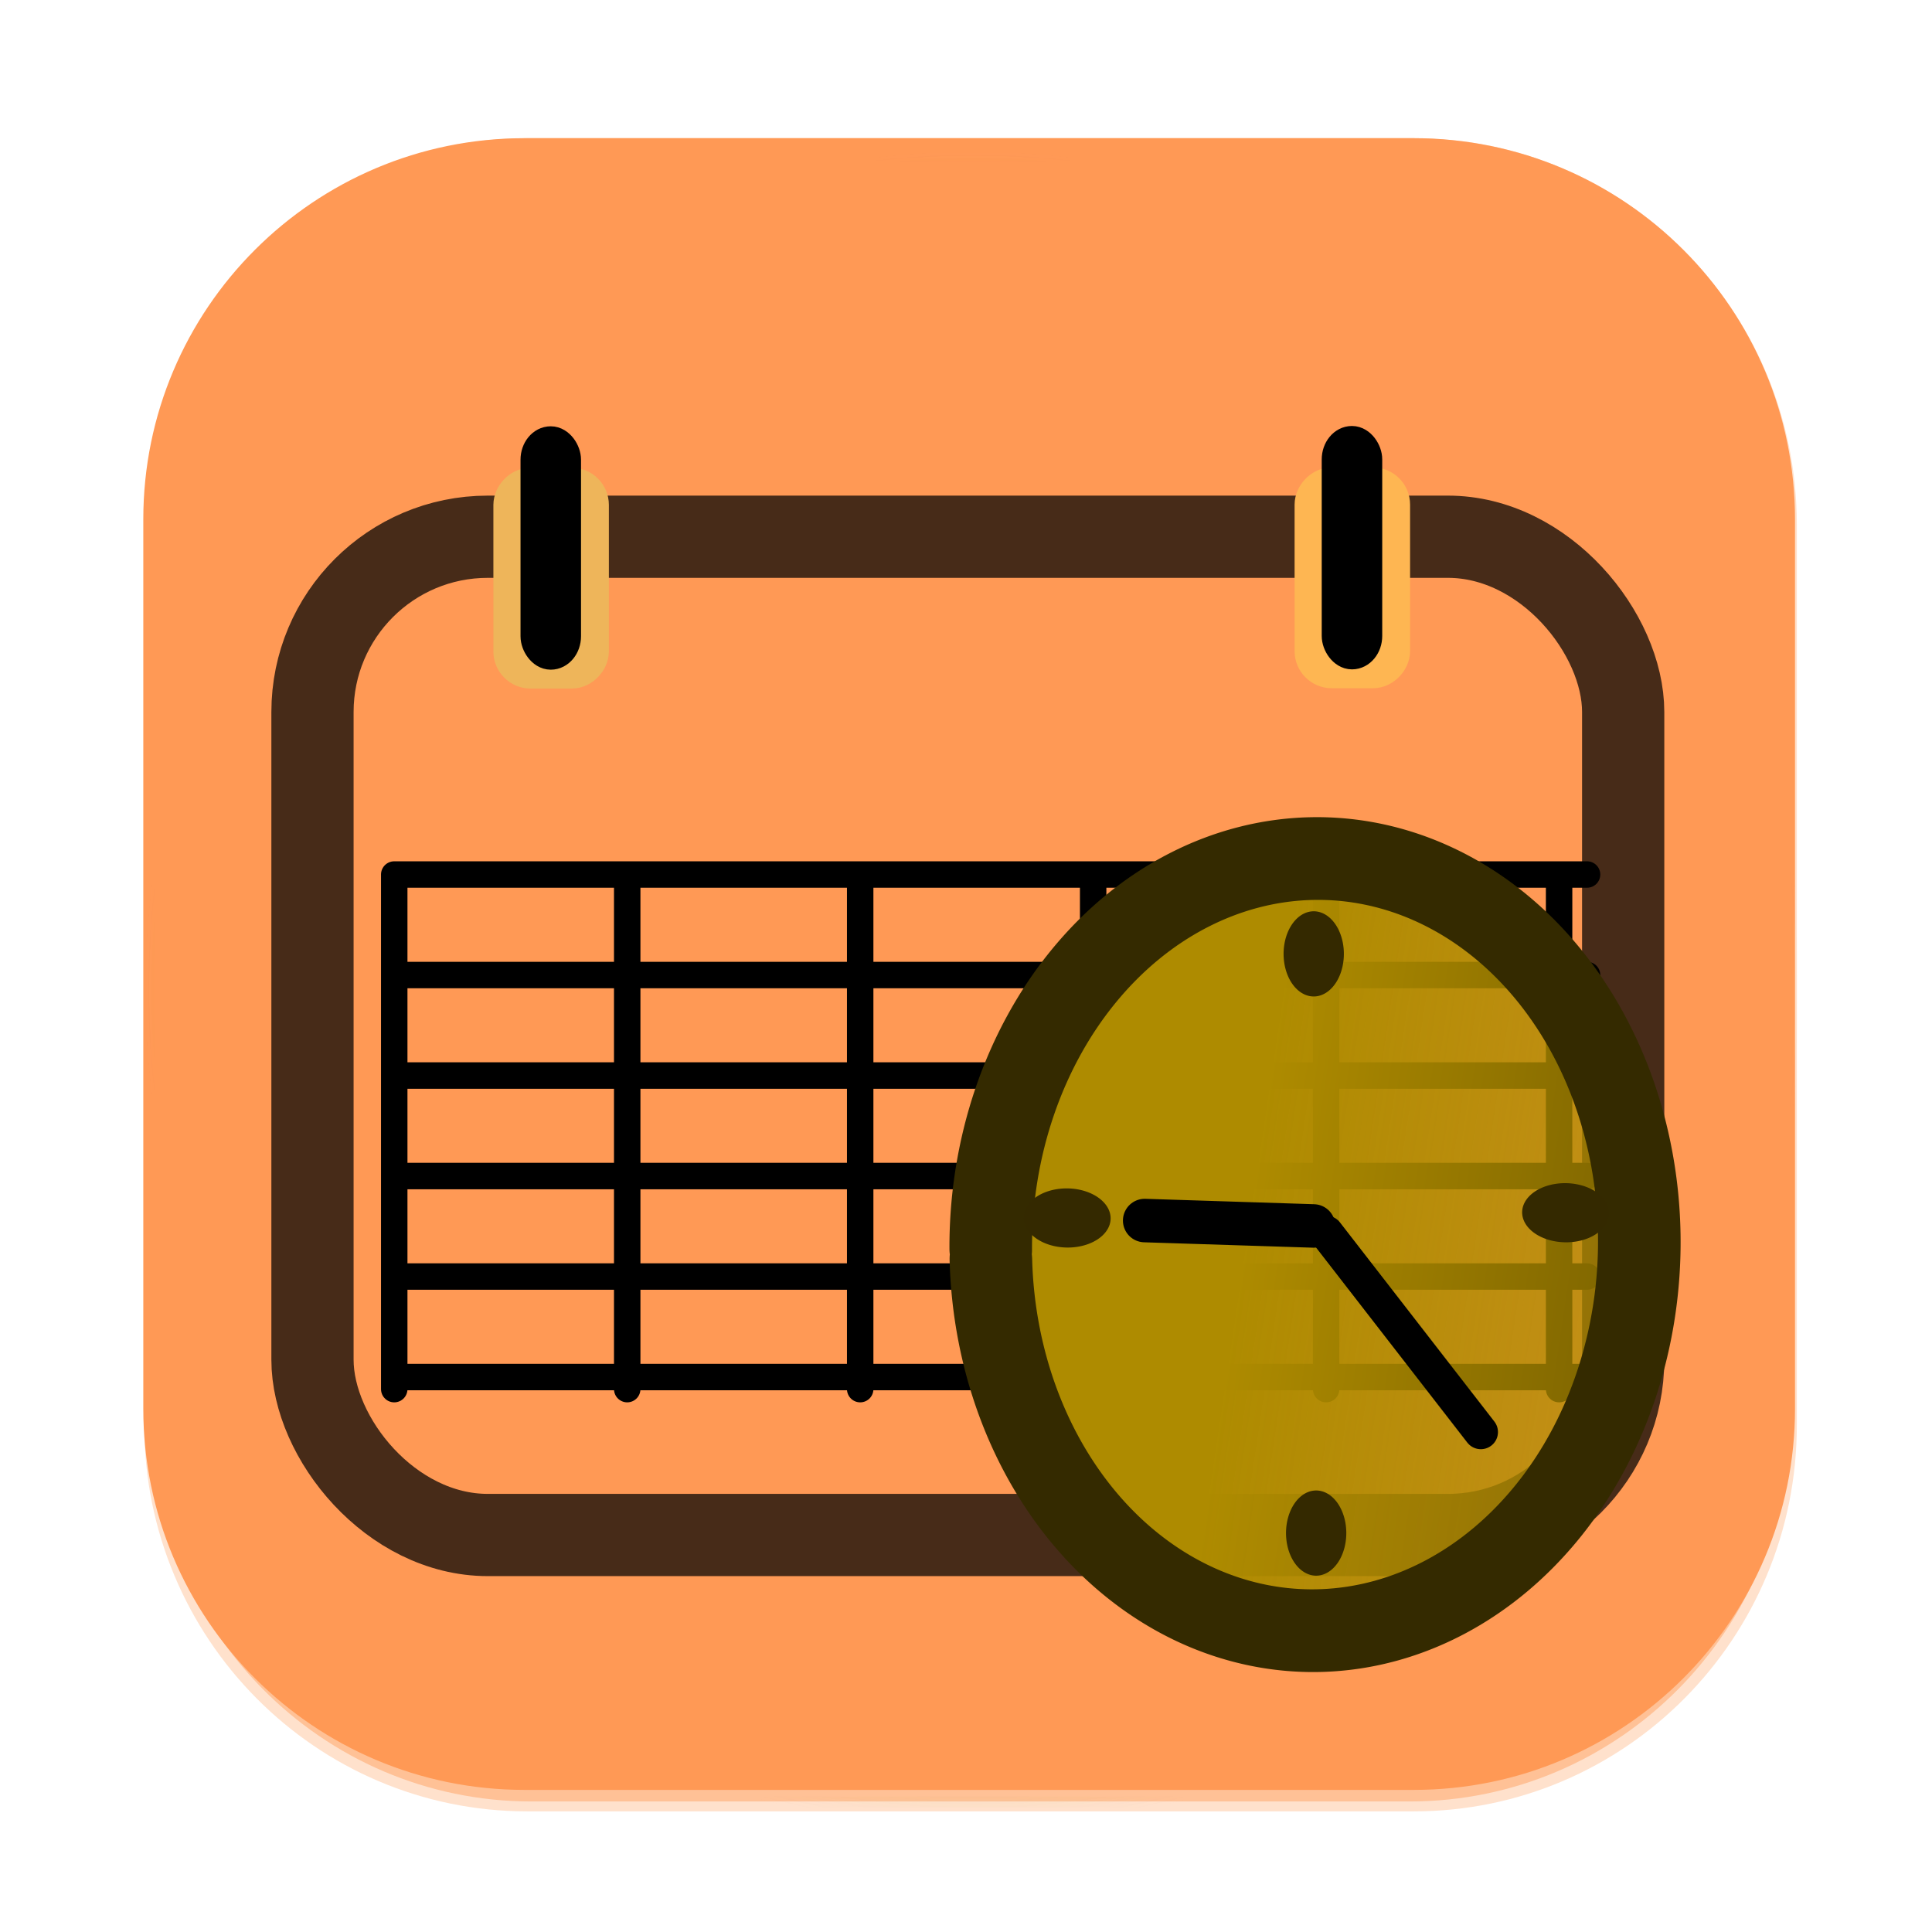
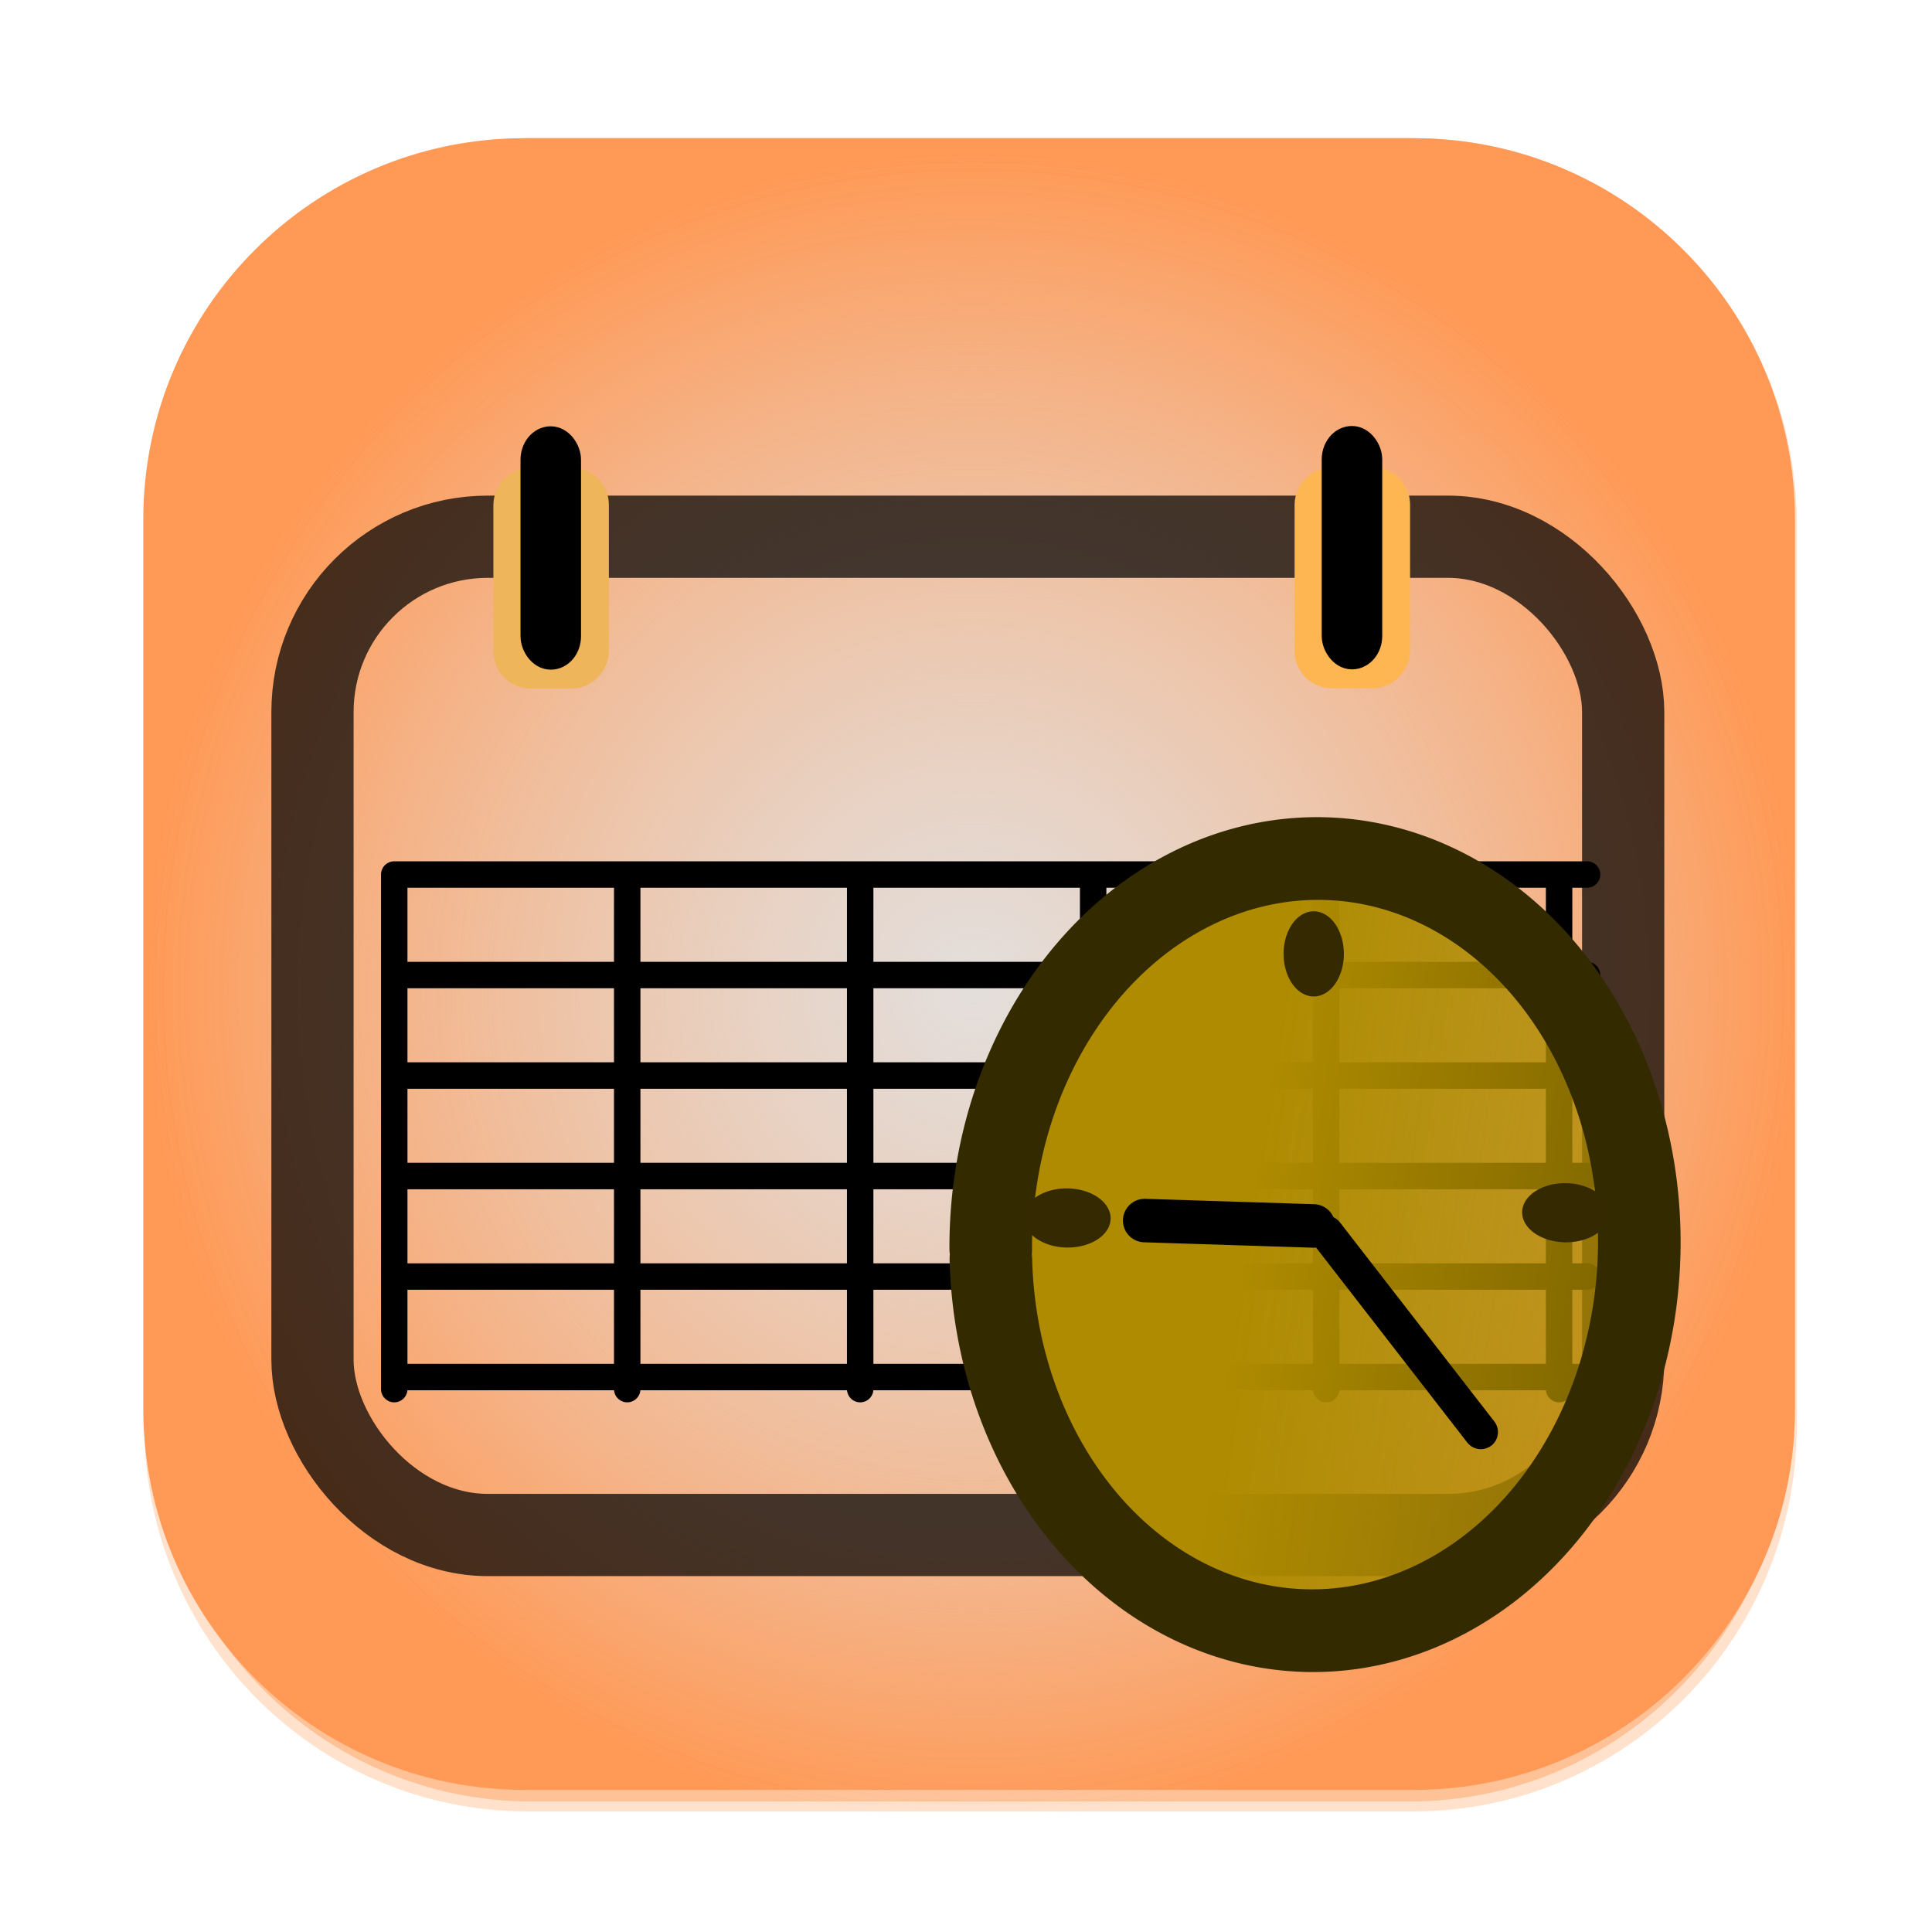
<svg xmlns="http://www.w3.org/2000/svg" xmlns:ns1="http://www.inkscape.org/namespaces/inkscape" xmlns:ns2="http://sodipodi.sourceforge.net/DTD/sodipodi-0.dtd" xmlns:ns3="http://www.openswatchbook.org/uri/2009/osb" xmlns:xlink="http://www.w3.org/1999/xlink" width="256" height="256" viewBox="0 0 256 256" id="svg2" version="1.1" ns1:version="0.91 r13725" ns2:docname="taskscheduler.svg">
  <ns2:namedview id="base" pagecolor="#ffffff" bordercolor="#666666" borderopacity="1.0" ns1:pageopacity="0.0" ns1:pageshadow="2" ns1:zoom="1" ns1:cx="-124.37" ns1:cy="39.696381" ns1:document-units="px" ns1:current-layer="g23044" showgrid="false" units="px" showguides="true" ns1:guide-bbox="true" ns1:snap-intersection-paths="false" ns1:snap-midpoints="true" ns1:window-width="1844" ns1:window-height="1056" ns1:window-x="1996" ns1:window-y="0" ns1:window-maximized="1">
    <ns2:guide id="guide4147" orientation="0,1" position="128.929,237.857" />
    <ns2:guide id="guide4149" orientation="1,0" position="18.214,162.143" />
    <ns2:guide id="guide4151" orientation="1,0" position="237.857,66.786" />
    <ns2:guide id="guide4153" orientation="0,1" position="198.214,17.5" />
  </ns2:namedview>
  <defs id="defs4">
    <linearGradient ns1:collect="always" id="linearGradient19725">
      <stop style="stop-color:#e3dedb;stop-opacity:1;" offset="0" id="stop19727" />
      <stop style="stop-color:#e3dedb;stop-opacity:0;" offset="1" id="stop19729" />
    </linearGradient>
    <linearGradient ns1:collect="always" id="linearGradient19717">
      <stop style="stop-color:#b49711;stop-opacity:1;" offset="0" id="stop19719" />
      <stop style="stop-color:#b49711;stop-opacity:0;" offset="1" id="stop19721" />
    </linearGradient>
    <linearGradient ns1:collect="always" id="linearGradient16538">
      <stop style="stop-color:#ae8b00;stop-opacity:1;" offset="0" id="stop16540" />
      <stop style="stop-color:#ae8b00;stop-opacity:0;" offset="1" id="stop16542" />
    </linearGradient>
    <marker ns1:isstock="true" style="overflow:visible" id="marker16388" refX="0.0" refY="0.0" orient="auto" ns1:stockid="Arrow1Lstart">
      <path transform="scale(0.8) translate(12.5,0)" style="fill-rule:evenodd;stroke:#000000;stroke-width:1pt;stroke-opacity:1;fill:#000000;fill-opacity:1" d="M 0.0,0.0 L 5.0,-5.0 L -12.5,0.0 L 5.0,5.0 L 0.0,0.0 z " id="path16390" />
    </marker>
    <marker ns1:stockid="DotM" orient="auto" refY="0.0" refX="0.0" id="DotM" style="overflow:visible" ns1:isstock="true">
      <path id="path12309" d="M -2.5,-1.0 C -2.5,1.76 -4.74,4.0 -7.5,4.0 C -10.26,4.0 -12.5,1.76 -12.5,-1.0 C -12.5,-3.76 -10.26,-6.0 -7.5,-6.0 C -4.74,-6.0 -2.5,-3.76 -2.5,-1.0 z " style="fill-rule:evenodd;stroke:#000000;stroke-width:1pt;stroke-opacity:1;fill:#000000;fill-opacity:1" transform="scale(0.4) translate(7.4, 1)" />
    </marker>
    <marker ns1:stockid="Arrow1Lstart" orient="auto" refY="0.0" refX="0.0" id="Arrow1Lstart" style="overflow:visible" ns1:isstock="true">
      <path id="path12245" d="M 0.0,0.0 L 5.0,-5.0 L -12.5,0.0 L 5.0,5.0 L 0.0,0.0 z " style="fill-rule:evenodd;stroke:#000000;stroke-width:1pt;stroke-opacity:1;fill:#000000;fill-opacity:1" transform="scale(0.8) translate(12.5,0)" />
    </marker>
    <linearGradient id="linearGradient11893" ns3:paint="solid">
      <stop style="stop-color:#000000;stop-opacity:1;" offset="0" id="stop11895" />
    </linearGradient>
    <linearGradient ns1:collect="always" id="linearGradient8643">
      <stop style="stop-color:#d4aa00;stop-opacity:1;" offset="0" id="stop8645" />
      <stop style="stop-color:#d4aa00;stop-opacity:0;" offset="1" id="stop8647" />
    </linearGradient>
    <linearGradient id="linearGradient8053" ns1:collect="always">
      <stop id="stop8055" offset="0" style="stop-color:#ffd42a;stop-opacity:1;" />
      <stop id="stop8057" offset="1" style="stop-color:#ffd42a;stop-opacity:0;" />
    </linearGradient>
    <filter id="filter6524" style="color-interpolation-filters:sRGB" ns1:menu-tooltip="In and out glow with a possible offset and colorizable flood" ns1:menu="Shadows and Glows" ns1:label="Cutout Glow">
      <feTurbulence id="feTurbulence6526" result="result0" seed="0" baseFrequency="1" numOctaves="3" type="fractalNoise" />
      <feColorMatrix id="feColorMatrix6528" type="saturate" values="0" result="result4" />
      <feComposite id="feComposite6530" result="result2" k3="0.5" k2="0.5" k1="1.25" operator="arithmetic" in2="result4" in="SourceGraphic" k4="0" />
      <feBlend id="feBlend6532" in2="SourceGraphic" in="result2" mode="normal" result="result5" />
      <feComposite id="feComposite6534" result="fbSourceGraphic" operator="in" in2="SourceGraphic" in="result5" />
      <feColorMatrix id="feColorMatrix6536" values="0 0 0 -1 0 0 0 0 -1 0 0 0 0 -1 0 0 0 0 1 0" in="fbSourceGraphic" result="fbSourceGraphicAlpha" />
      <feOffset in="fbSourceGraphic" dx="3" dy="3" id="feOffset6538" />
      <feGaussianBlur result="blur" stdDeviation="3" id="feGaussianBlur6540" />
      <feFlood result="flood" flood-opacity="1" flood-color="rgb(0,0,0)" id="feFlood6542" />
      <feComposite result="composite" operator="in" in="flood" in2="fbSourceGraphic" id="feComposite6544" />
      <feBlend mode="normal" in="blur" in2="composite" id="feBlend6546" />
    </filter>
    <radialGradient gradientUnits="userSpaceOnUse" gradientTransform="matrix(1,0,0,1.012,0,-1.759)" r="146.262" fy="148" fx="149.913" cy="148" cx="149.913" id="radialGradient8061" xlink:href="#linearGradient8053" ns1:collect="always" />
    <radialGradient gradientUnits="userSpaceOnUse" gradientTransform="matrix(1,0,0,1.012,0,-1.759)" r="146.262" fy="148" fx="149.913" cy="148" cx="149.913" id="radialGradient8163" xlink:href="#linearGradient8053" ns1:collect="always" />
    <radialGradient gradientUnits="userSpaceOnUse" gradientTransform="matrix(1,0,0,1.012,0,-1.759)" r="146.262" fy="148" fx="149.913" cy="148" cx="149.913" id="radialGradient8171" xlink:href="#linearGradient8053" ns1:collect="always" />
    <radialGradient gradientUnits="userSpaceOnUse" gradientTransform="matrix(1,0,0,1.012,0,-1.759)" r="146.262" fy="148" fx="149.913" cy="148" cx="149.913" id="radialGradient8179" xlink:href="#linearGradient8053" ns1:collect="always" />
    <radialGradient gradientUnits="userSpaceOnUse" gradientTransform="matrix(1,0,0,1.012,0,-1.759)" r="146.262" fy="148" fx="149.913" cy="148" cx="149.913" id="radialGradient8187" xlink:href="#linearGradient8053" ns1:collect="always" />
    <radialGradient gradientUnits="userSpaceOnUse" gradientTransform="matrix(1,0,0,1.012,0,-1.759)" r="146.262" fy="148" fx="149.913" cy="148" cx="149.913" id="radialGradient8195" xlink:href="#linearGradient8053" ns1:collect="always" />
    <marker ns1:stockid="Arrow1Lstart" orient="auto" refY="0" refX="0" id="marker13157-5" style="overflow:visible" ns1:isstock="true">
      <path ns1:connector-curvature="0" id="path13159-0" d="M 0,0 5,-5 -12.5,0 5,5 0,0 Z" style="fill:#000000;fill-opacity:1;fill-rule:evenodd;stroke:#000000;stroke-width:1pt;stroke-opacity:1" transform="matrix(0.8,0,0,0.8,10,0)" />
    </marker>
    <marker ns1:stockid="DotM" orient="auto" refY="0" refX="0" id="DotM-2" style="overflow:visible" ns1:isstock="true">
-       <path ns1:connector-curvature="0" id="path12309-9" d="m -2.5,-1 c 0,2.76 -2.24,5 -5,5 -2.76,0 -5,-2.24 -5,-5 0,-2.76 2.24,-5 5,-5 2.76,0 5,2.24 5,5 z" style="fill:#000000;fill-opacity:1;fill-rule:evenodd;stroke:#000000;stroke-width:1pt;stroke-opacity:1" transform="matrix(0.4,0,0,0.4,2.96,0.4)" />
-     </marker>
+       </marker>
    <linearGradient ns1:collect="always" xlink:href="#linearGradient16538" id="linearGradient16544" x1="-228.384" y1="183.423" x2="-263.789" y2="515.32" gradientUnits="userSpaceOnUse" gradientTransform="matrix(0.854,0,0,0.762,-26.518,64.831)" />
    <radialGradient ns1:collect="always" xlink:href="#linearGradient8643" id="radialGradient19306" cx="149.913" cy="148" fx="149.913" fy="148" r="146.262" gradientTransform="matrix(1,0,0,1.012,0,-1.759)" gradientUnits="userSpaceOnUse" />
    <radialGradient ns1:collect="always" xlink:href="#linearGradient8643" id="radialGradient19314" cx="149.913" cy="148" fx="149.913" fy="148" r="146.262" gradientTransform="matrix(1,0,0,1.012,0,-1.759)" gradientUnits="userSpaceOnUse" />
    <radialGradient ns1:collect="always" xlink:href="#linearGradient8643" id="radialGradient19322" cx="149.913" cy="148" fx="149.913" fy="148" r="146.262" gradientTransform="matrix(1,0,0,1.012,0,-1.759)" gradientUnits="userSpaceOnUse" />
    <radialGradient ns1:collect="always" xlink:href="#linearGradient8643" id="radialGradient19330" cx="149.913" cy="148" fx="149.913" fy="148" r="146.262" gradientTransform="matrix(1,0,0,1.012,0,-1.759)" gradientUnits="userSpaceOnUse" />
    <radialGradient ns1:collect="always" xlink:href="#linearGradient8643" id="radialGradient19338" cx="149.913" cy="148" fx="149.913" fy="148" r="146.262" gradientTransform="matrix(1,0,0,1.012,0,-1.759)" gradientUnits="userSpaceOnUse" />
    <radialGradient ns1:collect="always" xlink:href="#linearGradient8643" id="radialGradient19463" cx="149.913" cy="148" fx="149.913" fy="148" r="146.262" gradientTransform="matrix(1,0,0,1.012,0,-1.759)" gradientUnits="userSpaceOnUse" />
    <radialGradient ns1:collect="always" xlink:href="#linearGradient8643" id="radialGradient19471" cx="149.913" cy="148" fx="149.913" fy="148" r="146.262" gradientTransform="matrix(1,0,0,1.012,0,-1.759)" gradientUnits="userSpaceOnUse" />
    <radialGradient ns1:collect="always" xlink:href="#linearGradient8643" id="radialGradient19479" cx="149.913" cy="148" fx="149.913" fy="148" r="146.262" gradientTransform="matrix(1,0,0,1.012,0,-1.759)" gradientUnits="userSpaceOnUse" />
    <radialGradient ns1:collect="always" xlink:href="#linearGradient8643" id="radialGradient19487" cx="149.913" cy="148" fx="149.913" fy="148" r="146.262" gradientTransform="matrix(1,0,0,1.012,0,-1.759)" gradientUnits="userSpaceOnUse" />
    <radialGradient ns1:collect="always" xlink:href="#linearGradient8643" id="radialGradient19495" cx="149.913" cy="148" fx="149.913" fy="148" r="146.262" gradientTransform="matrix(1,0,0,1.012,0,-1.759)" gradientUnits="userSpaceOnUse" />
    <radialGradient ns1:collect="always" xlink:href="#linearGradient19717" id="radialGradient19723" cx="149.912" cy="148" fx="149.912" fy="148" r="146.262" gradientTransform="matrix(1,0,0,1.012,0,-1.759)" gradientUnits="userSpaceOnUse" />
    <radialGradient ns1:collect="always" xlink:href="#linearGradient19725" id="radialGradient19731" cx="149.912" cy="148" fx="149.912" fy="148" r="146.762" gradientTransform="matrix(1,0,0,1.012,0,-1.753)" gradientUnits="userSpaceOnUse" />
  </defs>
  <g transform="translate(0,-796.362)" id="layer1" ns1:groupmode="layer" ns1:label="Capa 1">
    <g transform="matrix(0.749,0,0,0.749,16.254,814.673)" id="g23044">
      <g style="fill:#ff9955;fill-opacity:1" id="XMLID_615_">
        <linearGradient style="fill-opacity:1;fill:url(#radialGradient8061)" gradientTransform="matrix(0.995,0,0,-1,612.437,2766.467)" y2="2766.744" x2="-464.574" y1="2470.714" x1="-464.574" gradientUnits="userSpaceOnUse" id="rect3438-6-0-6-7-2_60_-73">
          <stop id="stop22828" style="stop-color:#000000;fill-opacity:1;fill:url(#radialGradient8061)" offset="0" />
          <stop id="stop22830" style="stop-color:#000000;stop-opacity:0.588;fill-opacity:1;fill:url(#radialGradient8061)" offset="1" />
        </linearGradient>
        <path style="opacity:0.3;fill:#ff9955;fill-opacity:1" d="m 71.598,0 156.804,0 c 37.431,0 67.773,30.583 67.773,68.308 l 0,159.385 c 0,37.725 -30.343,68.308 -67.773,68.308 l -156.804,0 c -37.43,0 -67.773,-30.583 -67.773,-68.308 l 0,-159.385 C 3.824,30.583 34.168,0 71.598,0 Z" enable-background="new    " id="rect3438-6-0-6-7-2_3_" ns1:connector-curvature="0" />
        <linearGradient style="fill-opacity:1;fill:url(#radialGradient8061)" gradientTransform="matrix(0.987,0,0,-0.992,609.575,2754.072)" y2="2776.843" x2="-465.771" y1="2480.16" x1="-465.771" gradientUnits="userSpaceOnUse" id="rect3438-6-0-1-1_60_-8">
          <stop id="stop22834" style="stop-color:#000000;fill-opacity:1;fill:url(#radialGradient8061)" offset="0" />
          <stop id="stop22836" style="stop-color:#000000;stop-opacity:0.588;fill-opacity:1;fill:url(#radialGradient8061)" offset="1" />
        </linearGradient>
        <path style="opacity:0.45;fill:#ff9955;fill-opacity:1" d="M 72.323,0 227.677,0 C 264.803,0 294.9,30.401 294.9,67.904 l 0,158.442 c 0,37.502 -30.097,67.904 -67.224,67.904 l -155.353,0 c -37.127,0 -67.225,-30.401 -67.225,-67.904 l 0,-158.442 C 5.099,30.401 35.196,0 72.323,0 Z" enable-background="new    " id="rect3438-6-0-1-1_3_" ns1:connector-curvature="0" />
        <g style="fill:#ff9955;fill-opacity:1" id="rect3438-6_1_">
          <linearGradient style="fill-opacity:1;fill:url(#radialGradient8061)" gradientTransform="matrix(1,0,0,-1,-615.674,2024.58)" y2="1733.543" x2="765.731" y1="2024.92" x1="765.731" gradientUnits="userSpaceOnUse" id="XMLID_140_-0">
            <stop id="stop22841" style="stop-color:#AE73C2;fill-opacity:1;fill:url(#radialGradient8061)" offset="0" />
            <stop id="stop22843" style="stop-color:#9B4AB4;fill-opacity:1;fill:url(#radialGradient8061)" offset="0.636" />
            <stop id="stop22845" style="stop-color:#9337AD;fill-opacity:1;fill:url(#radialGradient8061)" offset="1" />
          </linearGradient>
          <path style="fill:#ff9955;fill-opacity:1" d="m 71.082,291.731 c -36.922,0 -66.96,-30.039 -66.96,-66.961 l 0,-157.339 c 0,-36.922 30.038,-66.96 66.96,-66.96 l 157.34,0 c 36.922,0 66.96,30.038 66.96,66.96 l 0,157.339 c 0,36.922 -30.038,66.961 -66.96,66.961 l -157.34,0 z" id="XMLID_3651_" ns1:connector-curvature="0" />
          <path d="m 228.421,0.941 c 36.663,0 66.49,29.827 66.49,66.49 l 0,157.339 c 0,36.663 -29.827,66.491 -66.49,66.491 l -157.339,0 c -36.663,0 -66.49,-29.828 -66.49,-66.491 l 0,-157.339 c 0,-36.663 29.827,-66.49 66.49,-66.49 l 157.339,0 M 228.421,0 71.082,0 C 33.84,0 3.65,30.19 3.65,67.431 l 0,157.339 c 0,37.241 30.19,67.432 67.431,67.432 l 157.34,0 c 37.24,0 67.43,-30.19 67.43,-67.432 l 0,-157.339 C 295.852,30.19 265.661,0 228.421,0 l 0,0 z" id="XMLID_3648_" ns1:connector-curvature="0" style="fill:#ff9955;fill-opacity:1" />
        </g>
      </g>
      <g style="display:none" id="Capa_2-2" display="none" />
      <g style="display:none" id="Capa_3-9" display="none" />
      <g transform="translate(0.58,2.605)" style="fill:url(#radialGradient19731);fill-opacity:1;stroke:url(#radialGradient19723)" id="XMLID_615_-0">
        <linearGradient gradientTransform="matrix(0.995,0,0,-1,612.437,2766.467)" y2="2766.744" x2="-464.574" y1="2470.714" x1="-464.574" gradientUnits="userSpaceOnUse" id="linearGradient19699" style="stroke:url(#radialGradient19723);fill-opacity:1;fill:url(#radialGradient19731)">
          <stop id="stop22828-4" style="stop-color:#000000;fill-opacity:1;fill:url(#radialGradient19731);stroke:url(#radialGradient19723)" offset="0" />
          <stop id="stop22830-7" style="stop-color:#000000;stop-opacity:0.588;fill-opacity:1;fill:url(#radialGradient19731);stroke:url(#radialGradient19723)" offset="1" />
        </linearGradient>
-         <path style="opacity:0.3;fill:url(#radialGradient19731);fill-opacity:1;stroke:url(#radialGradient19723)" d="m 71.598,0 156.804,0 c 37.431,0 67.773,30.583 67.773,68.308 l 0,159.385 c 0,37.725 -30.343,68.308 -67.773,68.308 l -156.804,0 c -37.43,0 -67.773,-30.583 -67.773,-68.308 l 0,-159.385 C 3.824,30.583 34.168,0 71.598,0 Z" enable-background="new    " id="rect3438-6-0-6-7-2_3_-6" ns1:connector-curvature="0" />
        <linearGradient gradientTransform="matrix(0.987,0,0,-0.992,609.575,2754.072)" y2="2776.843" x2="-465.771" y1="2480.16" x1="-465.771" gradientUnits="userSpaceOnUse" id="linearGradient19704" style="stroke:url(#radialGradient19723);fill-opacity:1;fill:url(#radialGradient19731)">
          <stop id="stop22834-8" style="stop-color:#000000;fill-opacity:1;fill:url(#radialGradient19731);stroke:url(#radialGradient19723)" offset="0" />
          <stop id="stop22836-9" style="stop-color:#000000;stop-opacity:0.588;fill-opacity:1;fill:url(#radialGradient19731);stroke:url(#radialGradient19723)" offset="1" />
        </linearGradient>
        <path style="opacity:0.45;fill:url(#radialGradient19731);fill-opacity:1;stroke:url(#radialGradient19723)" d="M 72.323,0 227.677,0 C 264.803,0 294.9,30.401 294.9,67.904 l 0,158.442 c 0,37.502 -30.097,67.904 -67.224,67.904 l -155.353,0 c -37.127,0 -67.225,-30.401 -67.225,-67.904 l 0,-158.442 C 5.099,30.401 35.196,0 72.323,0 Z" enable-background="new    " id="rect3438-6-0-1-1_3_-0" ns1:connector-curvature="0" />
        <g style="fill:url(#radialGradient19731);fill-opacity:1;stroke:url(#radialGradient19723)" id="rect3438-6_1_-6">
          <linearGradient gradientTransform="matrix(1,0,0,-1,-615.674,2024.58)" y2="1733.543" x2="765.731" y1="2024.92" x1="765.731" gradientUnits="userSpaceOnUse" id="linearGradient19710" style="stroke:url(#radialGradient19723);fill-opacity:1;fill:url(#radialGradient19731)">
            <stop id="stop22841-8" style="stop-color:#AE73C2;fill-opacity:1;fill:url(#radialGradient19731);stroke:url(#radialGradient19723)" offset="0" />
            <stop id="stop22843-7" style="stop-color:#9B4AB4;fill-opacity:1;fill:url(#radialGradient19731);stroke:url(#radialGradient19723)" offset="0.636" />
            <stop id="stop22845-9" style="stop-color:#9337AD;fill-opacity:1;fill:url(#radialGradient19731);stroke:url(#radialGradient19723)" offset="1" />
          </linearGradient>
          <path style="fill:url(#radialGradient19731);fill-opacity:1;stroke:url(#radialGradient19723)" d="m 71.082,291.731 c -36.922,0 -66.96,-30.039 -66.96,-66.961 l 0,-157.339 c 0,-36.922 30.038,-66.96 66.96,-66.96 l 157.34,0 c 36.922,0 66.96,30.038 66.96,66.96 l 0,157.339 c 0,36.922 -30.038,66.961 -66.96,66.961 l -157.34,0 z" id="XMLID_3651_-0" ns1:connector-curvature="0" />
          <path d="m 228.421,0.941 c 36.663,0 66.49,29.827 66.49,66.49 l 0,157.339 c 0,36.663 -29.827,66.491 -66.49,66.491 l -157.339,0 c -36.663,0 -66.49,-29.828 -66.49,-66.491 l 0,-157.339 c 0,-36.663 29.827,-66.49 66.49,-66.49 l 157.339,0 M 228.421,0 71.082,0 C 33.84,0 3.65,30.19 3.65,67.431 l 0,157.339 c 0,37.241 30.19,67.432 67.431,67.432 l 157.34,0 c 37.24,0 67.43,-30.19 67.43,-67.432 l 0,-157.339 C 295.852,30.19 265.661,0 228.421,0 l 0,0 z" id="XMLID_3648_-3" ns1:connector-curvature="0" style="fill:url(#radialGradient19731);fill-opacity:1;stroke:url(#radialGradient19723)" />
        </g>
      </g>
      <rect style="opacity:0.72;fill:none;fill-opacity:1;fill-rule:evenodd;stroke:#000000;stroke-width:14.547;stroke-linecap:square;stroke-linejoin:round;stroke-miterlimit:6.5;stroke-dasharray:none;stroke-dashoffset:0;stroke-opacity:1" id="rect11891" width="231.875" height="176.602" x="33.581" y="70.506" ry="31.006" />
      <rect style="opacity:1;fill:#f4b185;fill-opacity:1;fill-rule:evenodd;stroke:#eeb55a;stroke-width:7.96;stroke-linecap:square;stroke-linejoin:round;stroke-miterlimit:6.5;stroke-dasharray:none;stroke-dashoffset:0;stroke-opacity:1" id="rect11907-5" width="12.47" height="31.107" x="-82.034" y="62.276" ry="2.592" transform="scale(-1,1)" />
      <rect style="opacity:1;fill:#f4b185;fill-opacity:1;fill-rule:evenodd;stroke:#000000;stroke-width:5.593;stroke-linecap:square;stroke-linejoin:round;stroke-miterlimit:6.5;stroke-dasharray:none;stroke-dashoffset:0;stroke-opacity:1" id="rect11907" width="5.111" height="37.466" x="73.18" y="53.764" ry="3.122" />
      <rect style="opacity:1;fill:#000000;fill-opacity:1;fill-rule:evenodd;stroke:#feb652;stroke-width:7.96;stroke-linecap:square;stroke-linejoin:round;stroke-miterlimit:6.5;stroke-dasharray:none;stroke-dashoffset:0;stroke-opacity:1" id="rect11907-5-4" width="12.47" height="31.107" x="-223.775" y="62.221" ry="2.592" transform="scale(-1,1)" />
      <rect style="opacity:1;fill:none;fill-opacity:1;fill-rule:evenodd;stroke:#000000;stroke-width:5.593;stroke-linecap:square;stroke-linejoin:round;stroke-miterlimit:6.5;stroke-dasharray:none;stroke-dashoffset:0;stroke-opacity:1" id="rect11907-4" width="5.111" height="37.466" x="214.921" y="53.709" ry="3.122" />
      <path d="m 48.044,130.263 0,91.039 m 41.215,-91.039 0,91.039 m 41.215,-91.039 0,91.039 m 41.215,-91.039 0,91.039 m 41.215,-91.039 0,91.039 m 41.215,-91.039 0,91.039 m -206.077,-91.039 211.023,0 m -211.023,17.781 211.023,0 m -211.023,17.781 211.023,0 m -211.023,17.781 211.023,0 m -211.023,17.781 211.023,0 m -211.023,17.781 211.023,0" style="fill:#806600;fill-opacity:0.75;fill-rule:evenodd;stroke:#000000;stroke-width:4.677;stroke-linecap:round;stroke-linejoin:round;stroke-miterlimit:4;stroke-dasharray:none;stroke-opacity:1" id="path12131" ns1:connector-curvature="0" />
      <path style="opacity:1;fill:url(#linearGradient16544);fill-opacity:1;fill-rule:evenodd;stroke:#342a00;stroke-width:14.617;stroke-linecap:round;stroke-linejoin:round;stroke-miterlimit:4;stroke-dasharray:none;stroke-dashoffset:0;stroke-opacity:1" id="path12192" ns2:type="arc" ns2:cx="-181.33226" ns2:cy="220.99158" ns2:rx="68.265877" ns2:ry="57.371582" ns2:start="4.6446004" ns2:end="4.6185707" d="m -185.956,163.752 a 68.266,57.372 0 0 1 72.702,52.981 68.266,57.372 0 0 1 -62.567,61.443 68.266,57.372 0 0 1 -73.516,-52.182 68.266,57.372 0 0 1 61.611,-62.122" ns2:open="true" transform="matrix(0.053,-0.999,0.998,0.066,0,0)" />
      <path style="opacity:1;fill:#342900;fill-opacity:1;fill-rule:evenodd;stroke:none;stroke-width:11.845;stroke-linecap:round;stroke-linejoin:round;stroke-miterlimit:4;stroke-dasharray:none;stroke-dashoffset:0;stroke-opacity:1" id="path12202" ns2:type="arc" ns2:cx="210.71019" ns2:cy="144.30231" ns2:rx="5.3317313" ns2:ry="7.5359774" ns2:start="4.6446004" ns2:end="4.6185775" ns2:open="true" d="m 210.349,136.784 a 5.332,7.536 0 0 1 5.678,6.959 5.332,7.536 0 0 1 -4.887,8.071 5.332,7.536 0 0 1 -5.742,-6.854 5.332,7.536 0 0 1 4.812,-8.16" />
-       <path style="opacity:1;fill:#342900;fill-opacity:1;fill-rule:evenodd;stroke:none;stroke-width:11.845;stroke-linecap:round;stroke-linejoin:round;stroke-miterlimit:4;stroke-dasharray:none;stroke-dashoffset:0;stroke-opacity:1" id="path12202-3" ns2:type="arc" ns2:cx="211.14059" ns2:cy="246.76877" ns2:rx="5.3317313" ns2:ry="7.5359774" ns2:start="4.6446004" ns2:end="4.6185775" ns2:open="true" d="m 210.779,239.25 a 5.332,7.536 0 0 1 5.678,6.959 5.332,7.536 0 0 1 -4.887,8.071 5.332,7.536 0 0 1 -5.742,-6.854 5.332,7.536 0 0 1 4.812,-8.16" />
      <path style="opacity:1;fill:#342900;fill-opacity:1;fill-rule:evenodd;stroke:none;stroke-width:11.845;stroke-linecap:round;stroke-linejoin:round;stroke-miterlimit:4;stroke-dasharray:none;stroke-dashoffset:0;stroke-opacity:1" id="path12202-6" ns2:type="arc" ns2:cx="-188.12476" ns2:cy="170.48268" ns2:rx="5.2305999" ns2:ry="7.6816835" ns2:start="4.6446004" ns2:end="4.6185775" ns2:open="true" d="m -188.479,162.819 a 5.231,7.682 0 0 1 5.57,7.094 5.231,7.682 0 0 1 -4.794,8.227 5.231,7.682 0 0 1 -5.633,-6.987 5.231,7.682 0 0 1 4.721,-8.318" transform="matrix(0.018,-1,1,0.017,0,0)" ns1:transform-center-x="25.299161" ns1:transform-center-y="-4.2065043" />
      <path style="opacity:1;fill:#342900;fill-opacity:1;fill-rule:evenodd;stroke:none;stroke-width:11.845;stroke-linecap:round;stroke-linejoin:round;stroke-miterlimit:4;stroke-dasharray:none;stroke-dashoffset:0;stroke-opacity:1" id="path12202-3-0" ns2:type="arc" ns2:cx="-185.69923" ns2:cy="258.60583" ns2:rx="5.2305999" ns2:ry="7.6816835" ns2:start="4.6446004" ns2:end="4.6185775" ns2:open="true" d="m -186.054,250.942 a 5.231,7.682 0 0 1 5.57,7.094 5.231,7.682 0 0 1 -4.794,8.227 5.231,7.682 0 0 1 -5.633,-6.987 5.231,7.682 0 0 1 4.721,-8.318" transform="matrix(0.018,-1,1,0.017,0,0)" ns1:transform-center-x="-40.75533" ns1:transform-center-y="-4.89123" />
      <path style="fill:none;fill-rule:evenodd;stroke:#000000;stroke-width:7.695;stroke-linecap:round;stroke-linejoin:bevel;stroke-miterlimit:4;stroke-dasharray:none;stroke-opacity:1" d="m 180.804,191.48 29.874,0.956" id="path12239" ns1:connector-curvature="0" />
      <path style="fill:none;fill-rule:evenodd;stroke:#000000;stroke-width:6.064;stroke-linecap:round;stroke-linejoin:bevel;stroke-miterlimit:4;stroke-dasharray:none;stroke-opacity:1" d="M 240.272,228.897 212.947,193.658" id="path12239-4" ns1:connector-curvature="0" />
    </g>
  </g>
</svg>